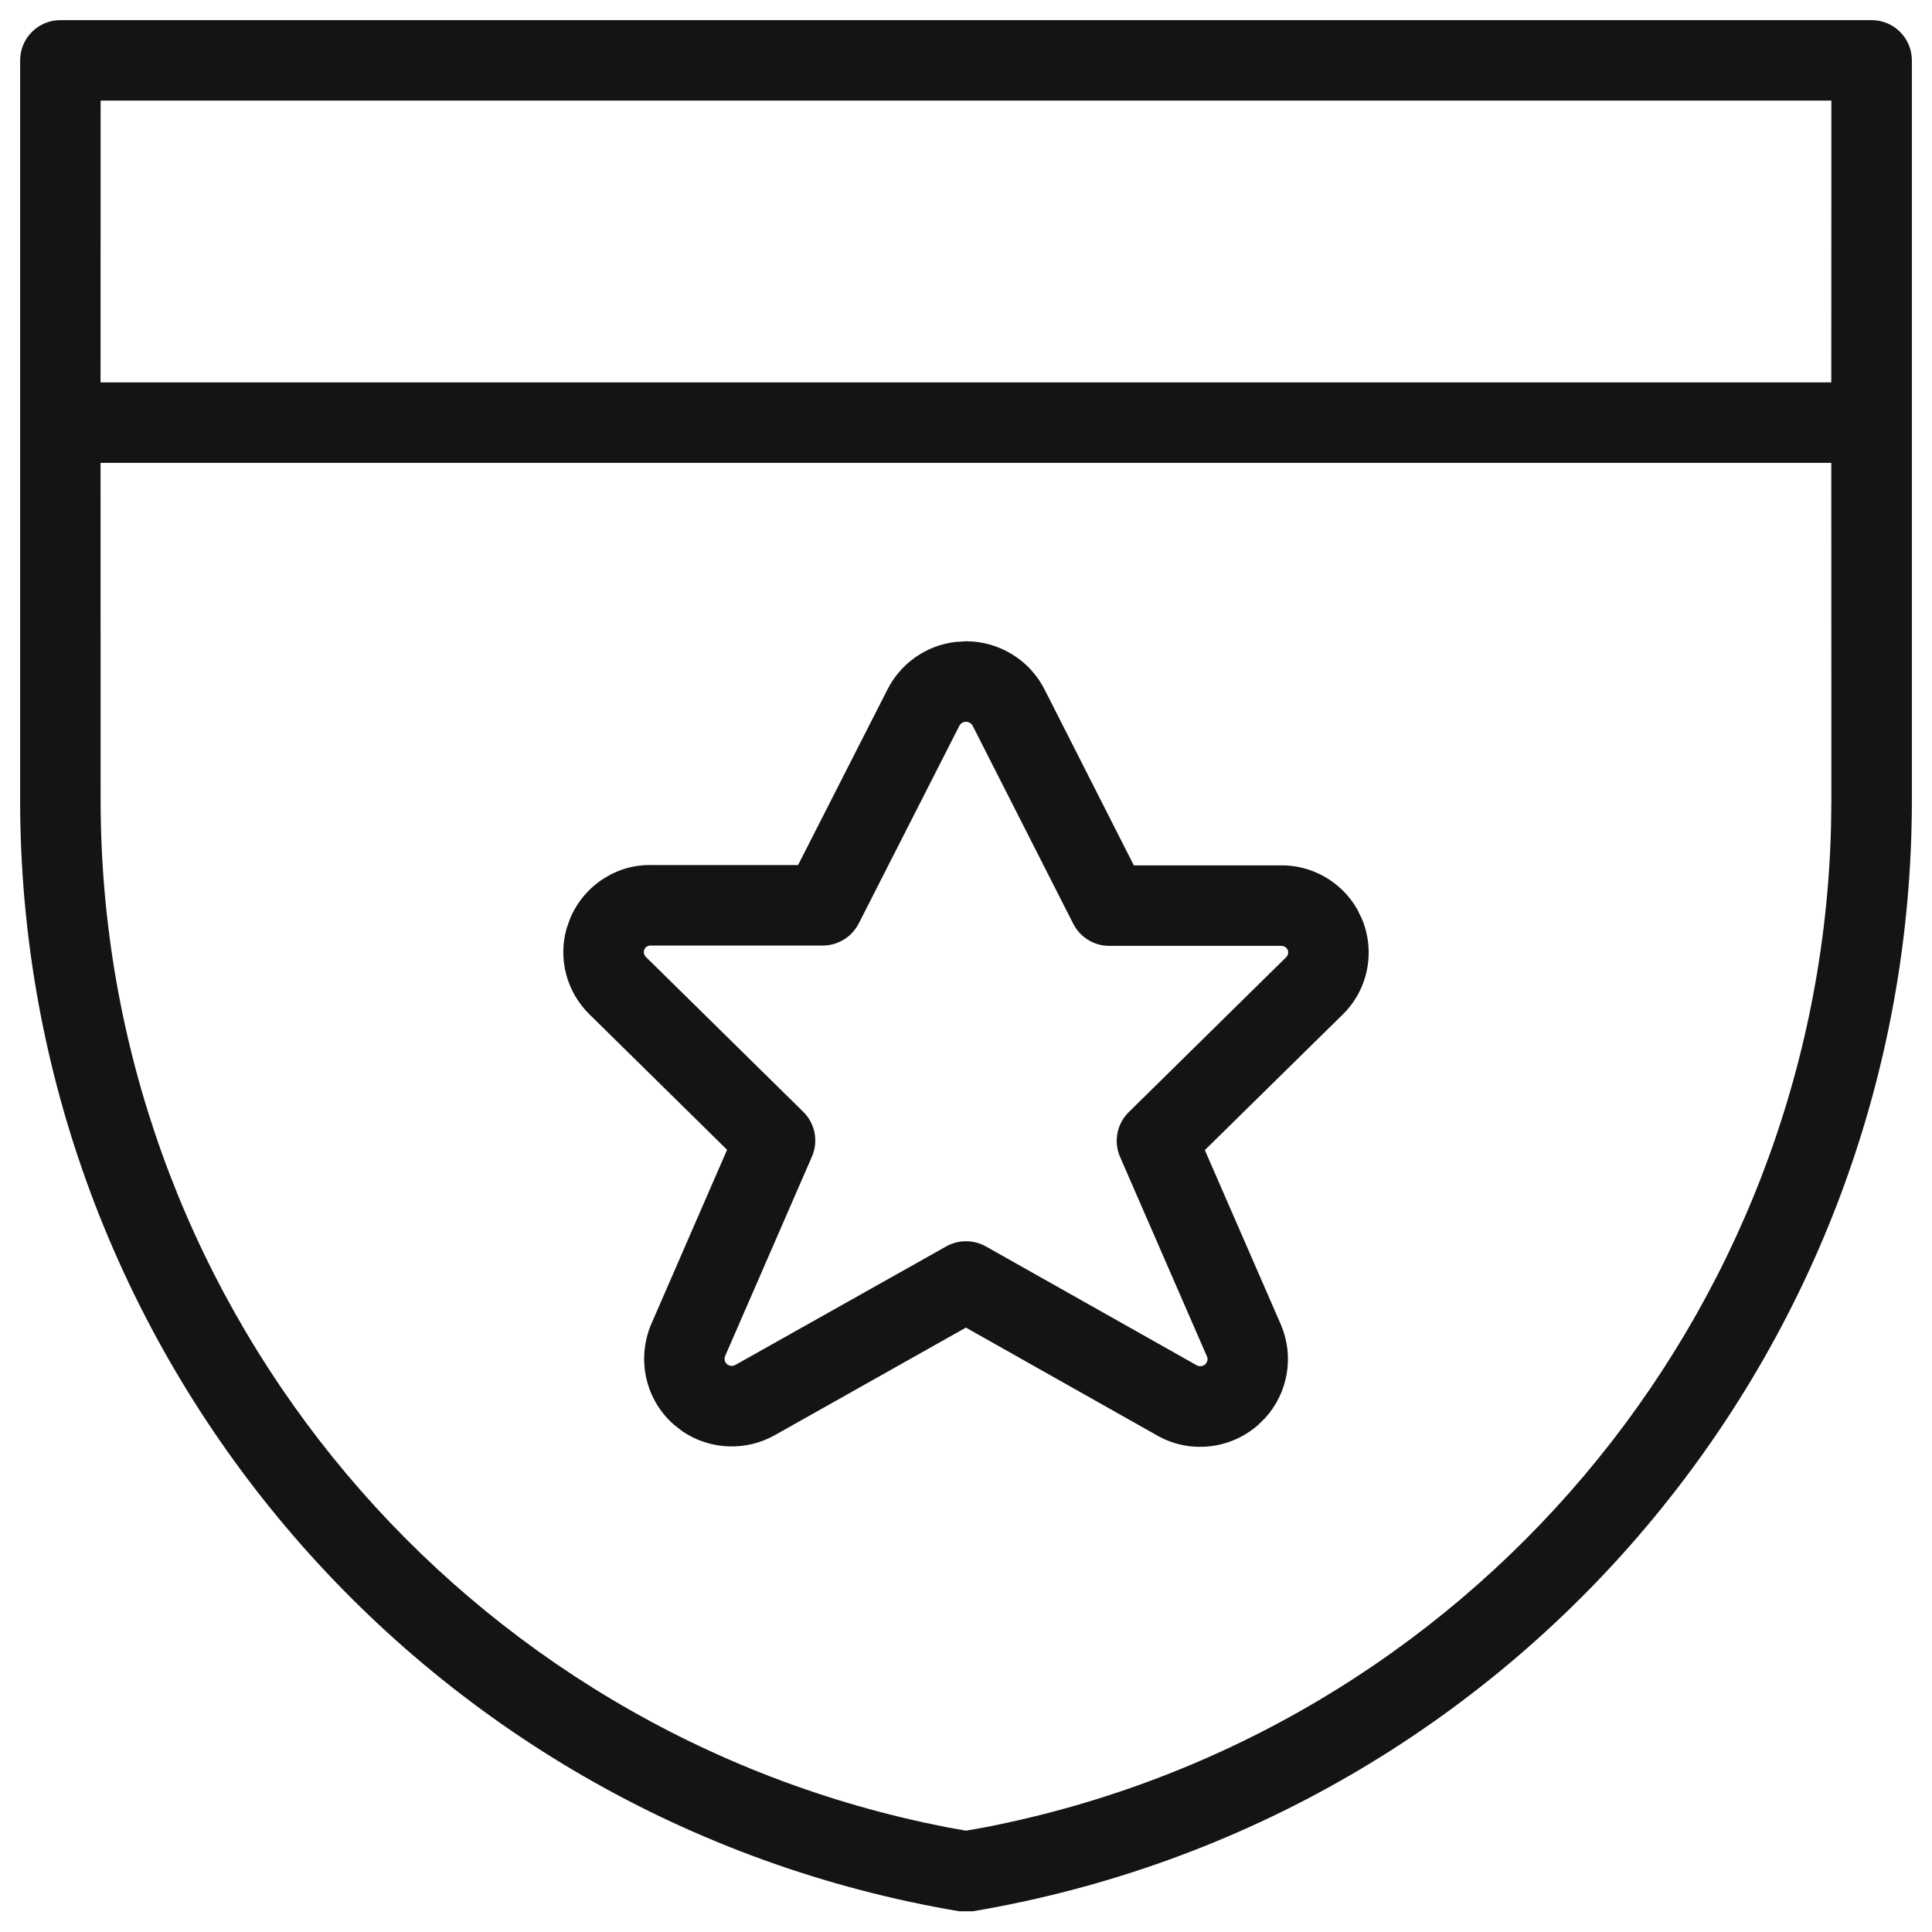
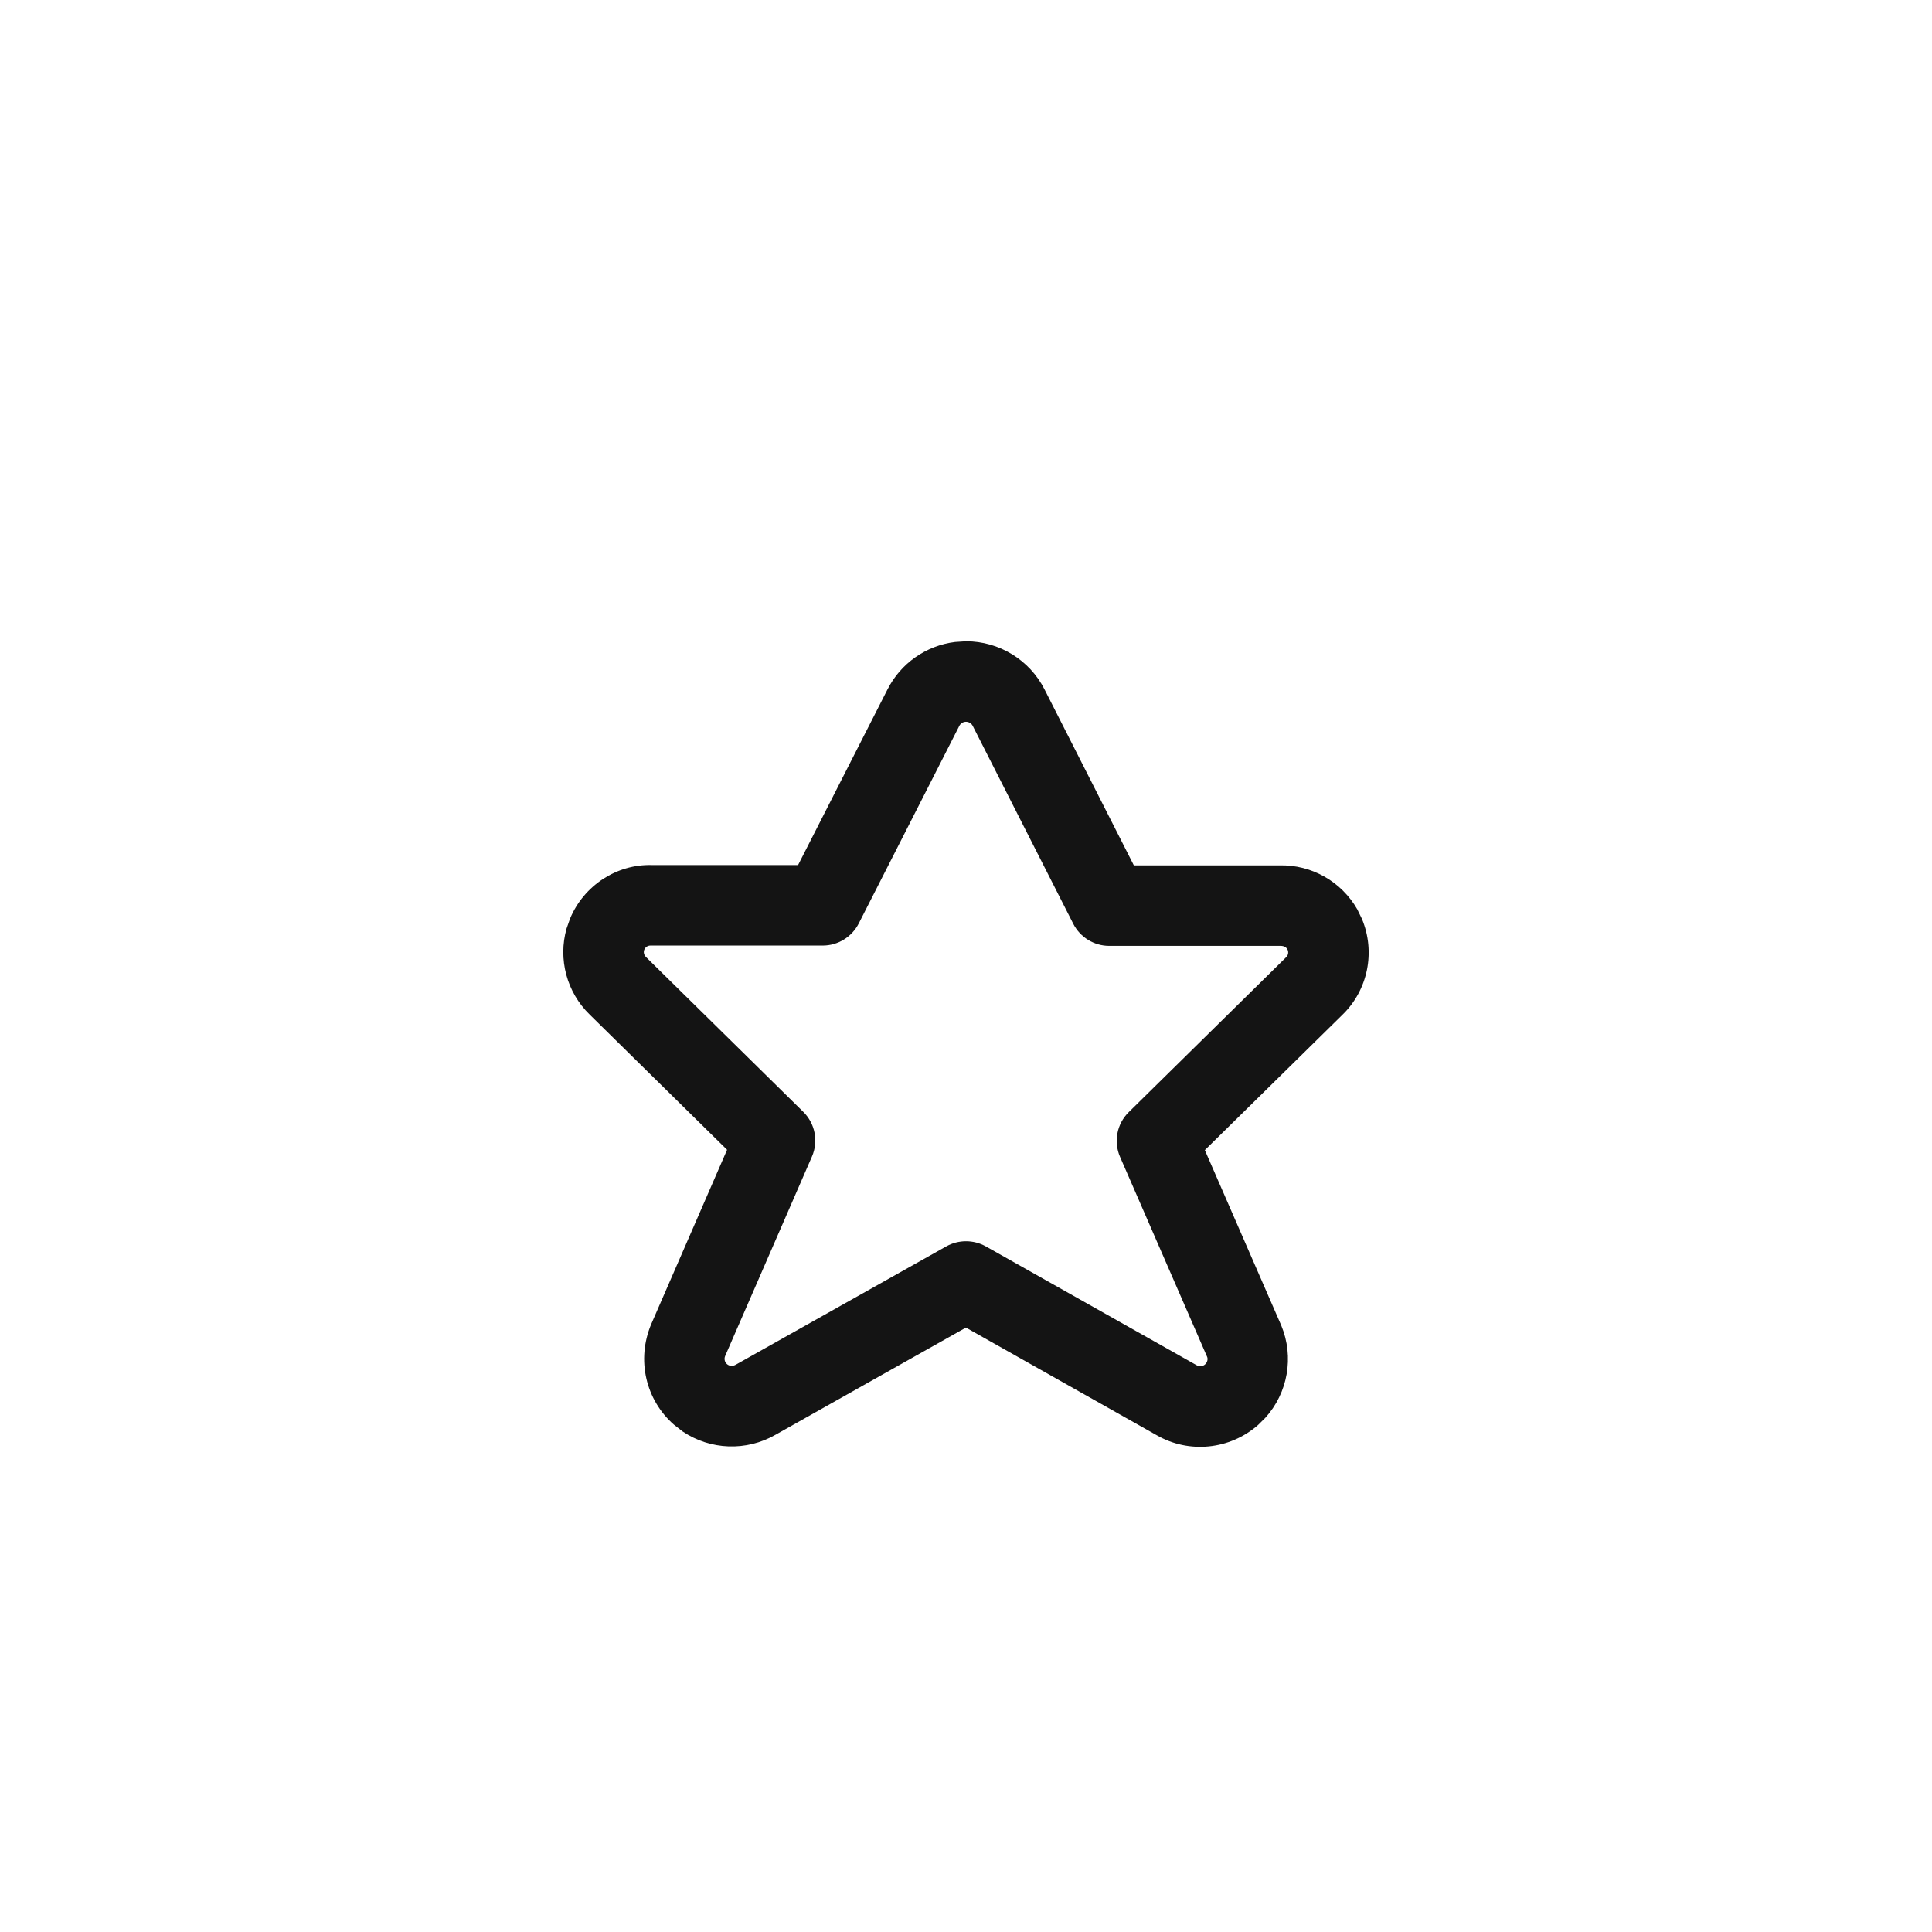
<svg xmlns="http://www.w3.org/2000/svg" width="24px" height="24px" viewBox="0 0 24 24" version="1.1">
  <title>Badges</title>
  <g id="Badges" stroke="none" stroke-width="1" fill="none" fill-rule="evenodd">
    <g id="Group" fill-rule="nonzero">
      <g id="rating-star-badge">
-         <path d="M23.25,0.25 C23.526,0.25 23.75,0.474 23.75,0.75 L23.75,0.75 L23.75,9.938 C23.75,16.77 18.82,22.604 12.083,23.743 L12.083,23.743 L11.917,23.743 C5.18,22.604 0.25,16.77 0.25,9.938 L0.25,9.938 L0.25,0.75 C0.25,0.474 0.474,0.25 0.75,0.25 L0.75,0.25 Z M22.749,5.75 L1.249,5.75 L1.25,9.938 C1.25,16.07 5.528,21.337 11.464,22.637 L11.772,22.701 L12,22.741 L12.228,22.701 C18.22,21.539 22.6,16.356 22.746,10.254 L22.746,10.254 L22.75,9.938 L22.749,5.75 Z M22.75,1.25 L1.25,1.25 L1.249,4.75 L22.749,4.75 L22.75,1.25 Z" id="Combined-Shape" fill="#141414" />
        <path d="M11.864,7.975 C11.506,8.019 11.189,8.239 11.024,8.566 L9.914,10.746 L8.094,10.746 C7.661,10.735 7.254,10.999 7.082,11.41 L7.038,11.535 C6.931,11.914 7.039,12.326 7.327,12.605 L9.032,14.283 L8.088,16.453 C7.905,16.892 8.02,17.39 8.372,17.698 L8.481,17.783 C8.823,18.013 9.272,18.032 9.636,17.822 L11.999,16.492 L14.369,17.829 C14.769,18.06 15.277,18.01 15.628,17.702 L15.718,17.613 C15.998,17.304 16.079,16.857 15.916,16.465 L14.967,14.287 L16.676,12.606 C16.993,12.299 17.09,11.825 16.918,11.414 L16.86,11.295 C16.664,10.953 16.295,10.74 15.894,10.75 L14.085,10.75 L12.976,8.565 C12.79,8.198 12.412,7.966 12,7.966 L11.864,7.975 Z M12,8.966 C12.035,8.966 12.068,8.986 12.084,9.018 L13.333,11.477 C13.419,11.644 13.591,11.75 13.779,11.75 L15.906,11.75 C15.952,11.749 15.983,11.769 15.996,11.8 C16.009,11.831 16.002,11.867 15.977,11.891 L14.021,13.816 C13.874,13.961 13.831,14.182 13.914,14.372 L14.996,16.857 C15.007,16.884 14.998,16.925 14.969,16.95 C14.94,16.975 14.899,16.979 14.866,16.96 L12.246,15.483 C12.093,15.398 11.907,15.398 11.755,15.483 L9.14,16.953 C9.101,16.975 9.06,16.971 9.031,16.946 C9.002,16.921 8.993,16.88 9.008,16.845 L10.086,14.368 C10.169,14.178 10.126,13.957 9.979,13.812 L8.026,11.89 C7.998,11.863 7.991,11.827 8.004,11.796 C8.017,11.765 8.048,11.745 8.082,11.746 L10.221,11.746 C10.409,11.746 10.581,11.64 10.667,11.473 L11.916,9.019 C11.932,8.986 11.965,8.966 12,8.966 Z" id="Shape" fill="#141414" />
      </g>
    </g>
  </g>
</svg>